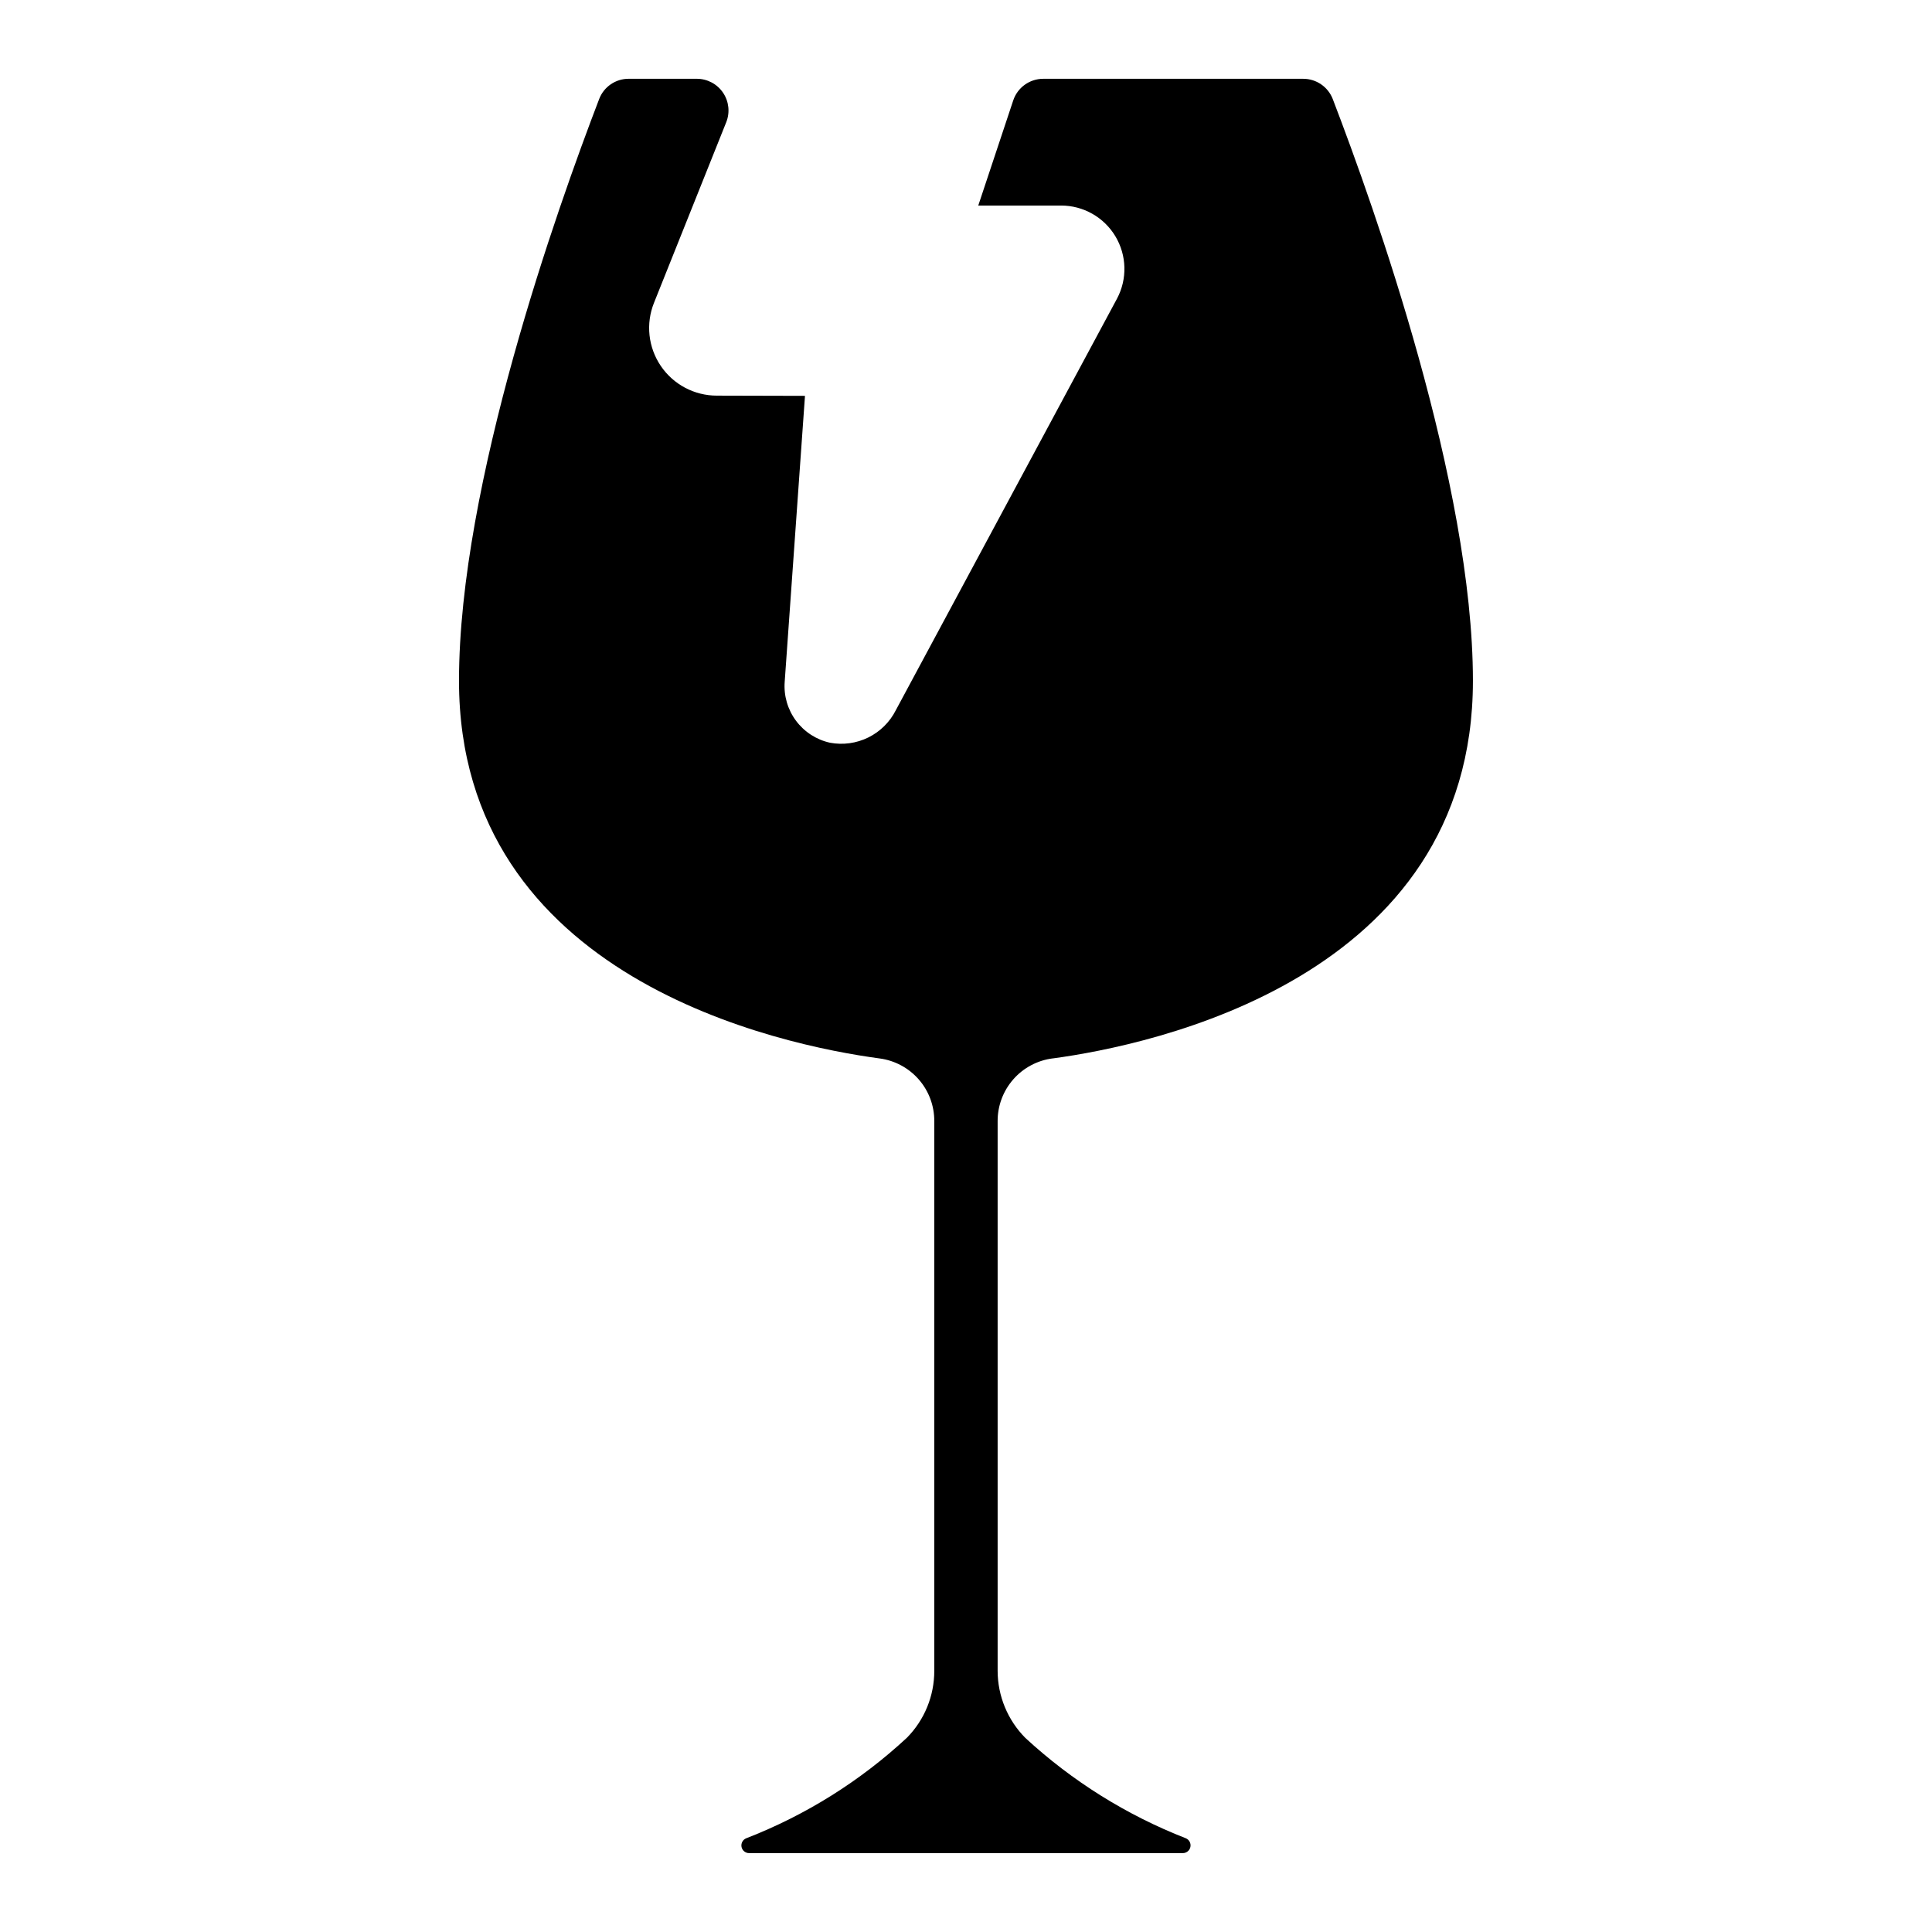
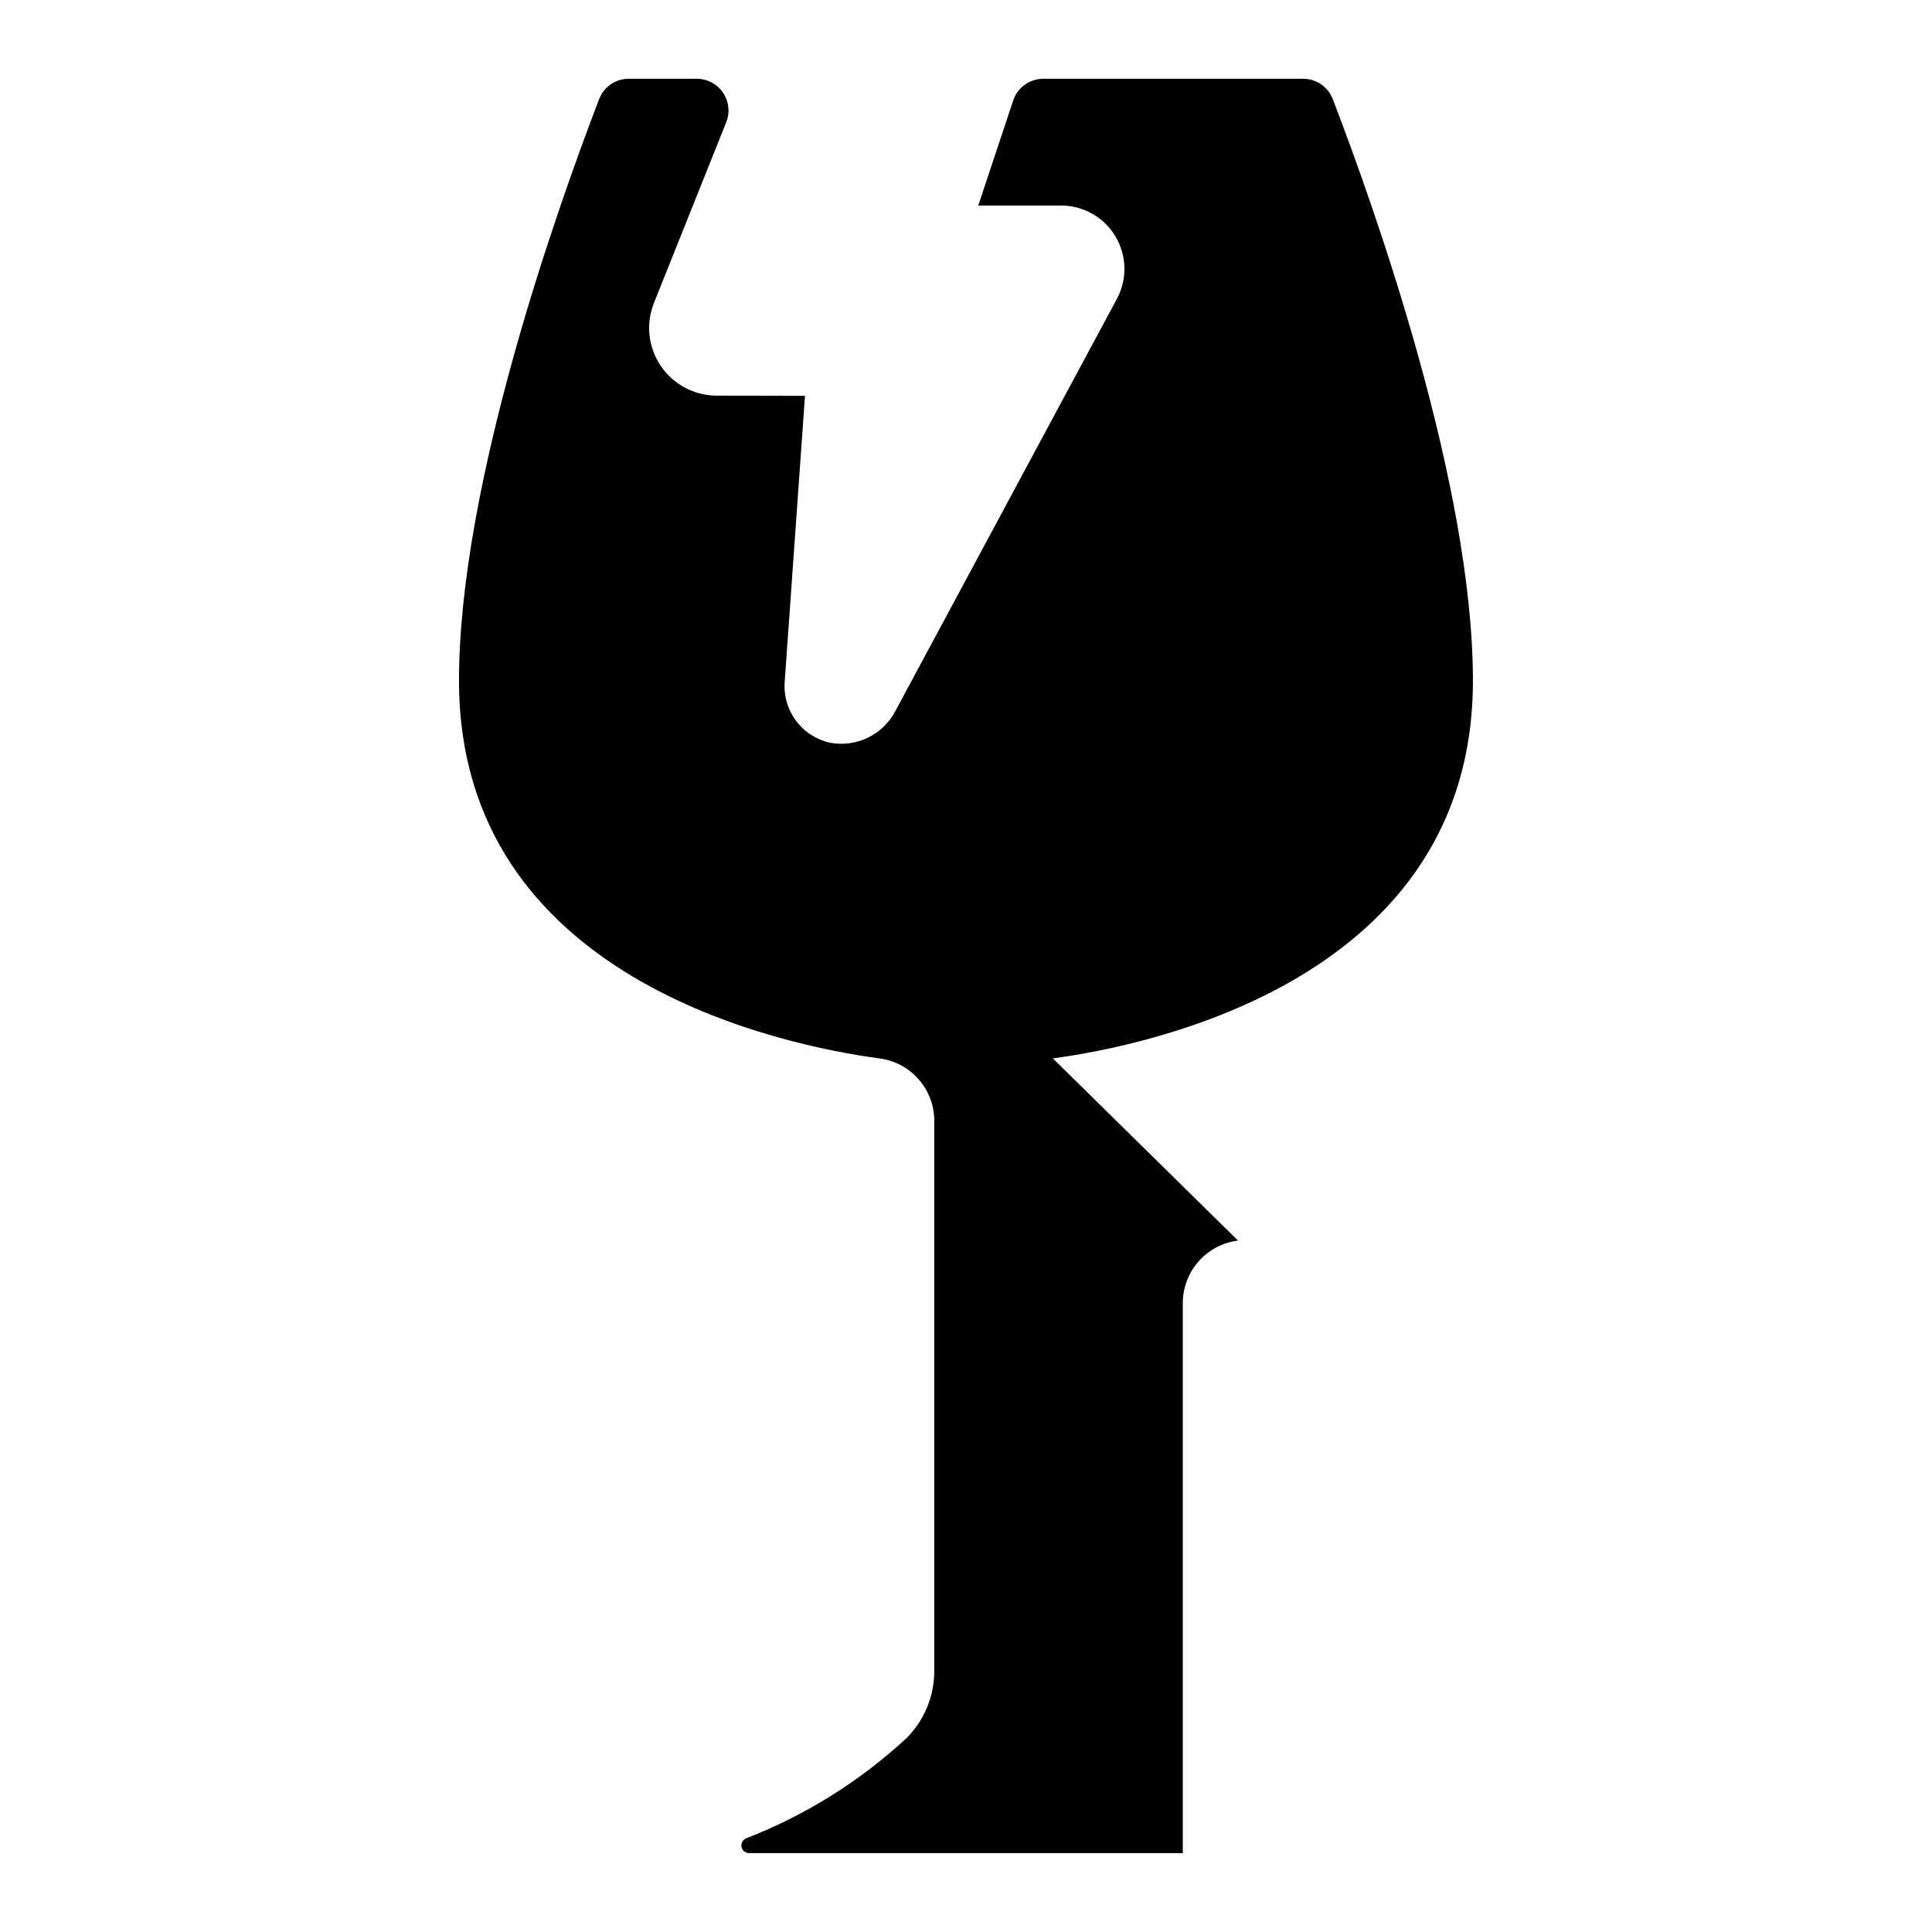
<svg xmlns="http://www.w3.org/2000/svg" fill="#000000" width="800px" height="800px" version="1.1" viewBox="144 144 512 512">
-   <path d="m423.02 424.49c26.012-3.5 111.32-21.137 111.32-100.07 0-52.059-26.031-125.22-37.156-154.2-1.262-3.231-4.383-5.352-7.852-5.34h-68.855 0.004c-3.617 0-6.828 2.312-7.969 5.742l-9.262 27.848h21.93c5.894-0.004 11.359 3.082 14.398 8.129 3.039 5.051 3.211 11.324 0.449 16.531l-58.629 109.09c-1.578 3.125-4.129 5.652-7.269 7.207-3.137 1.551-6.691 2.047-10.137 1.41-3.617-0.789-6.828-2.859-9.043-5.832-2.211-2.969-3.277-6.641-2.996-10.332l5.375-75.766-23.363-0.059c-5.949 0.004-11.516-2.949-14.852-7.875-3.34-4.93-4.012-11.195-1.797-16.719l19.145-47.863c1.031-2.586 0.715-5.519-0.848-7.824-1.562-2.309-4.168-3.688-6.953-3.688h-18.012c-3.473-0.027-6.602 2.098-7.852 5.34-11.125 28.996-37.156 102.14-37.156 154.2 0 78.93 85.312 96.562 111.46 100.08 4.027 0.531 7.723 2.516 10.391 5.578 2.672 3.062 4.129 6.996 4.102 11.059v145.68c0.004 6.617-2.594 12.973-7.238 17.691-12.395 11.508-26.859 20.555-42.629 26.668-0.898 0.379-1.402 1.336-1.211 2.289 0.195 0.953 1.035 1.637 2.008 1.633h114.93c0.973 0.004 1.809-0.672 2.012-1.621 0.203-0.945-0.285-1.906-1.172-2.301-15.723-6.129-30.16-15.152-42.562-26.602-4.688-4.723-7.328-11.102-7.348-17.758v-145.68c-0.02-4.086 1.461-8.035 4.156-11.102 2.695-3.07 6.418-5.043 10.473-5.551z" />
+   <path d="m423.02 424.49c26.012-3.5 111.32-21.137 111.32-100.07 0-52.059-26.031-125.22-37.156-154.2-1.262-3.231-4.383-5.352-7.852-5.34h-68.855 0.004c-3.617 0-6.828 2.312-7.969 5.742l-9.262 27.848h21.93c5.894-0.004 11.359 3.082 14.398 8.129 3.039 5.051 3.211 11.324 0.449 16.531l-58.629 109.09c-1.578 3.125-4.129 5.652-7.269 7.207-3.137 1.551-6.691 2.047-10.137 1.41-3.617-0.789-6.828-2.859-9.043-5.832-2.211-2.969-3.277-6.641-2.996-10.332l5.375-75.766-23.363-0.059c-5.949 0.004-11.516-2.949-14.852-7.875-3.34-4.93-4.012-11.195-1.797-16.719l19.145-47.863c1.031-2.586 0.715-5.519-0.848-7.824-1.562-2.309-4.168-3.688-6.953-3.688h-18.012c-3.473-0.027-6.602 2.098-7.852 5.34-11.125 28.996-37.156 102.14-37.156 154.2 0 78.93 85.312 96.562 111.46 100.08 4.027 0.531 7.723 2.516 10.391 5.578 2.672 3.062 4.129 6.996 4.102 11.059v145.68c0.004 6.617-2.594 12.973-7.238 17.691-12.395 11.508-26.859 20.555-42.629 26.668-0.898 0.379-1.402 1.336-1.211 2.289 0.195 0.953 1.035 1.637 2.008 1.633h114.93v-145.68c-0.02-4.086 1.461-8.035 4.156-11.102 2.695-3.07 6.418-5.043 10.473-5.551z" />
</svg>